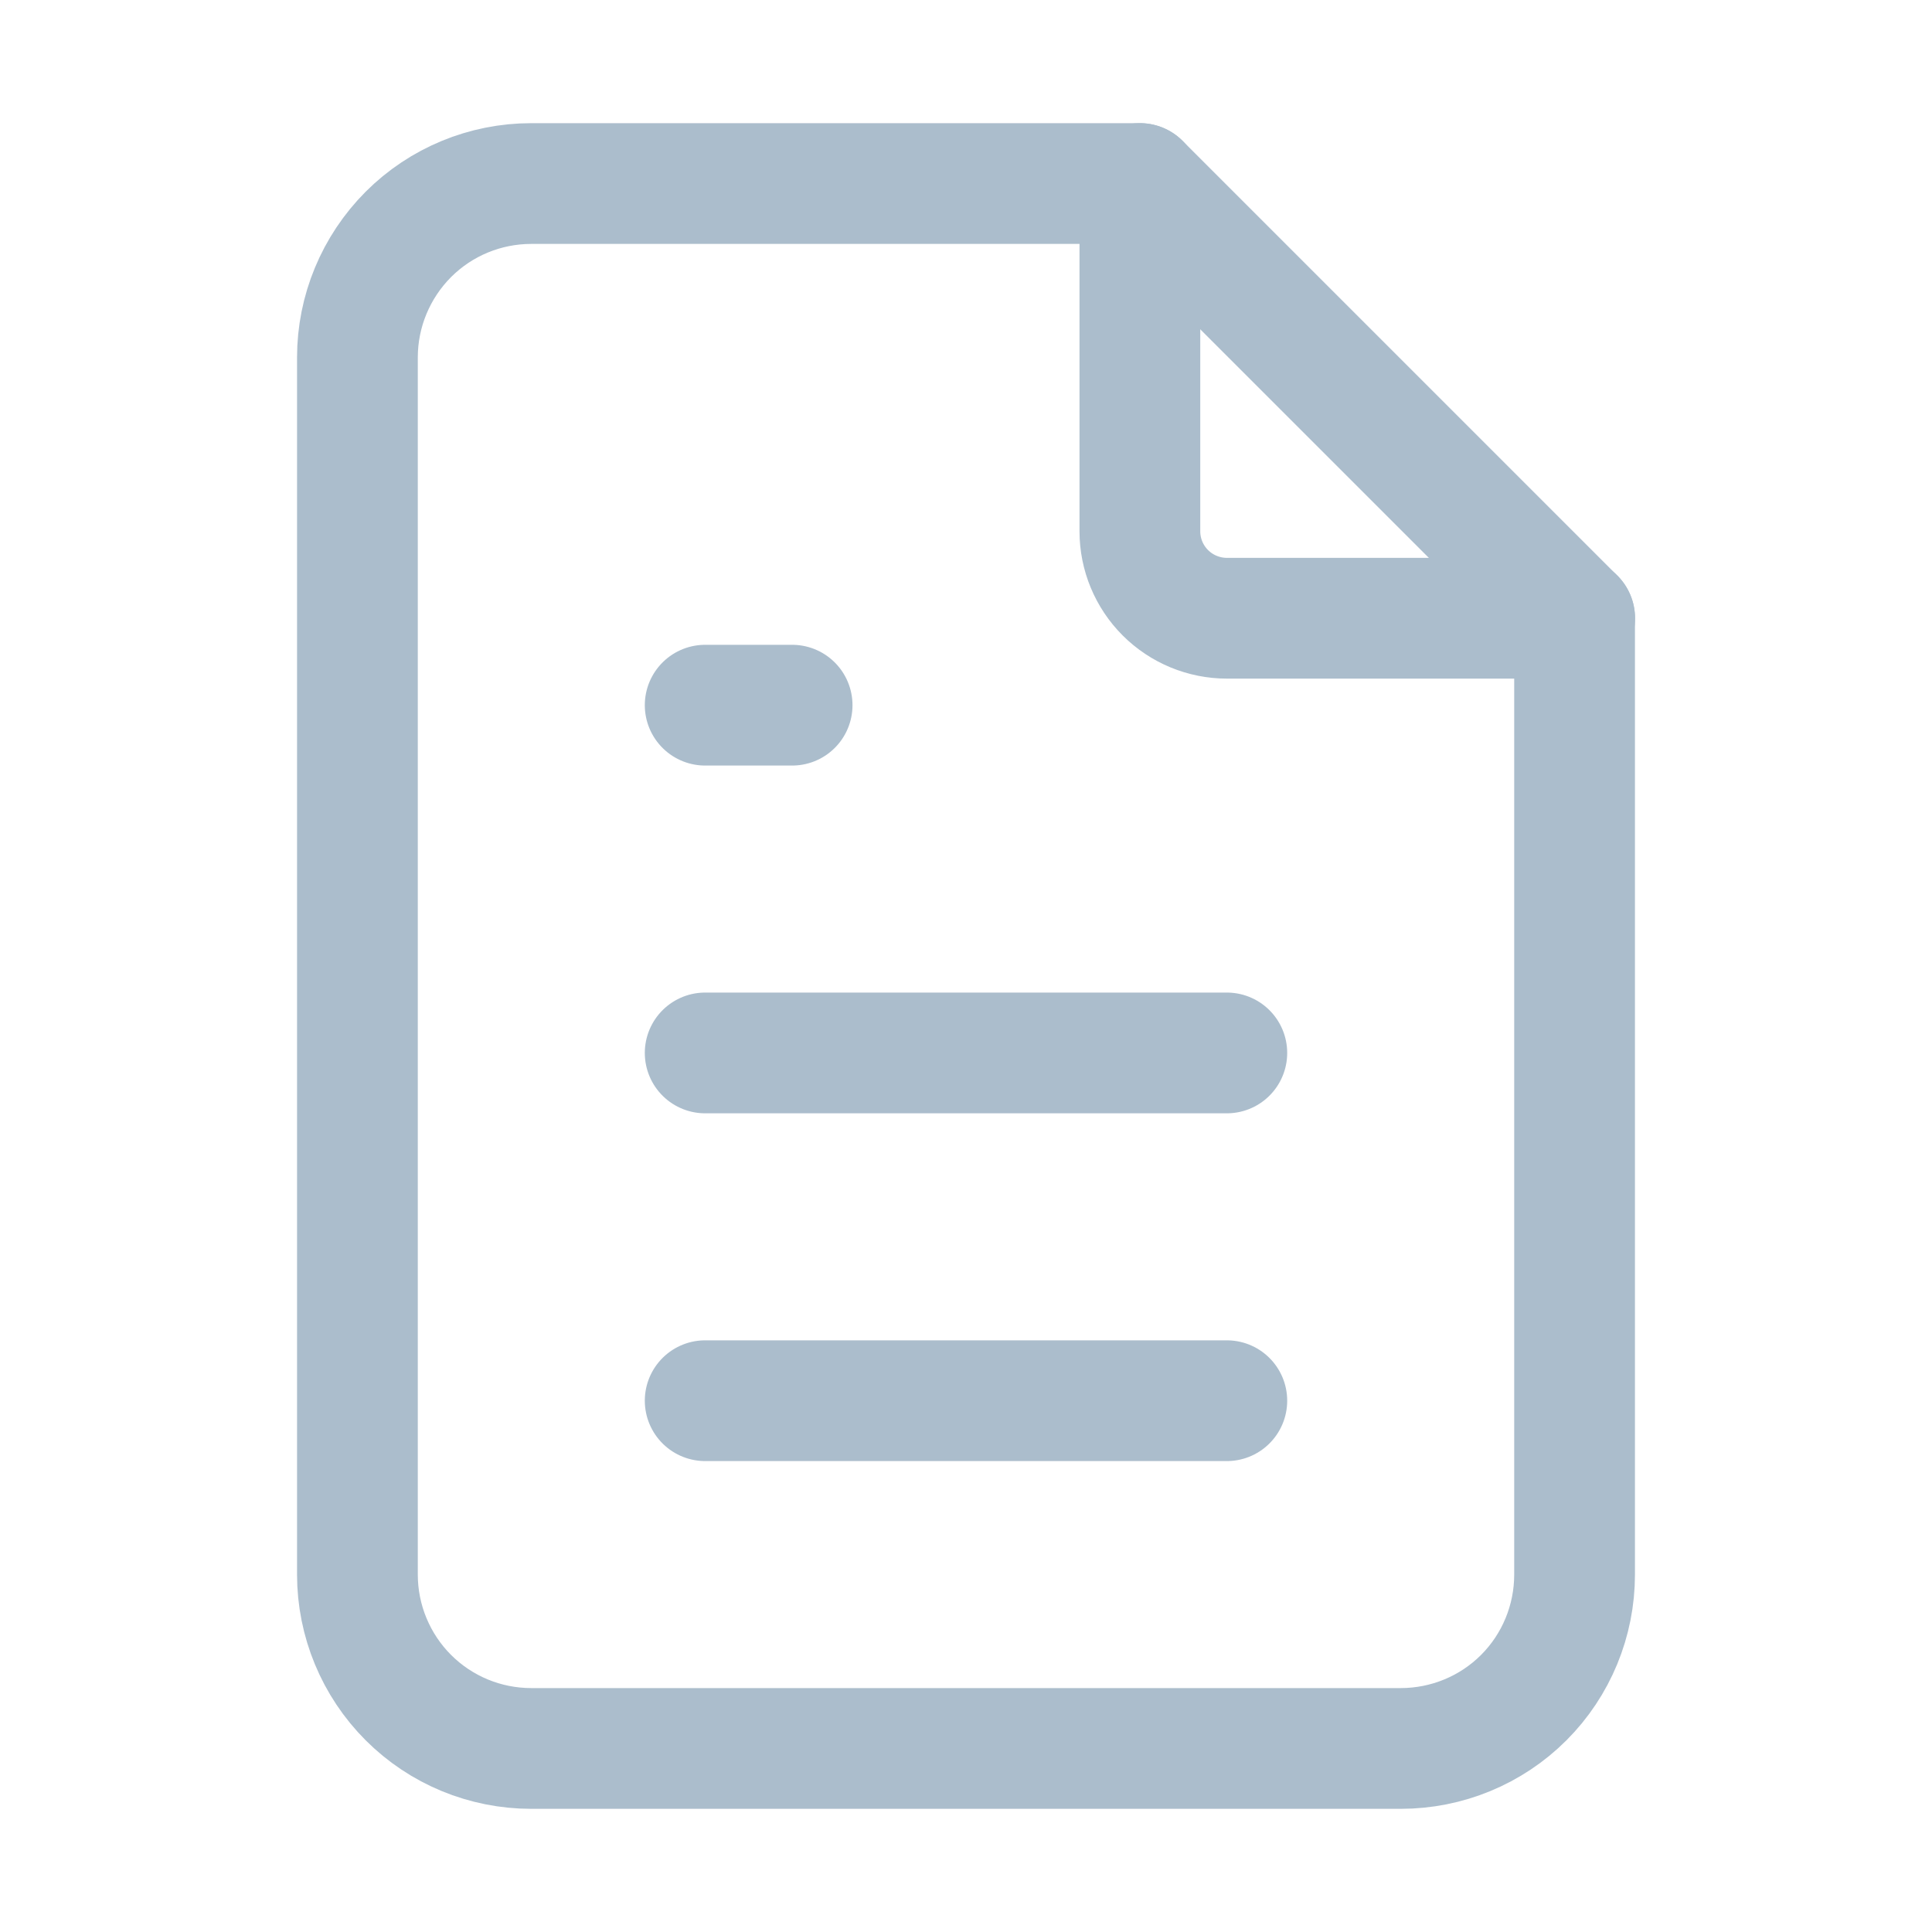
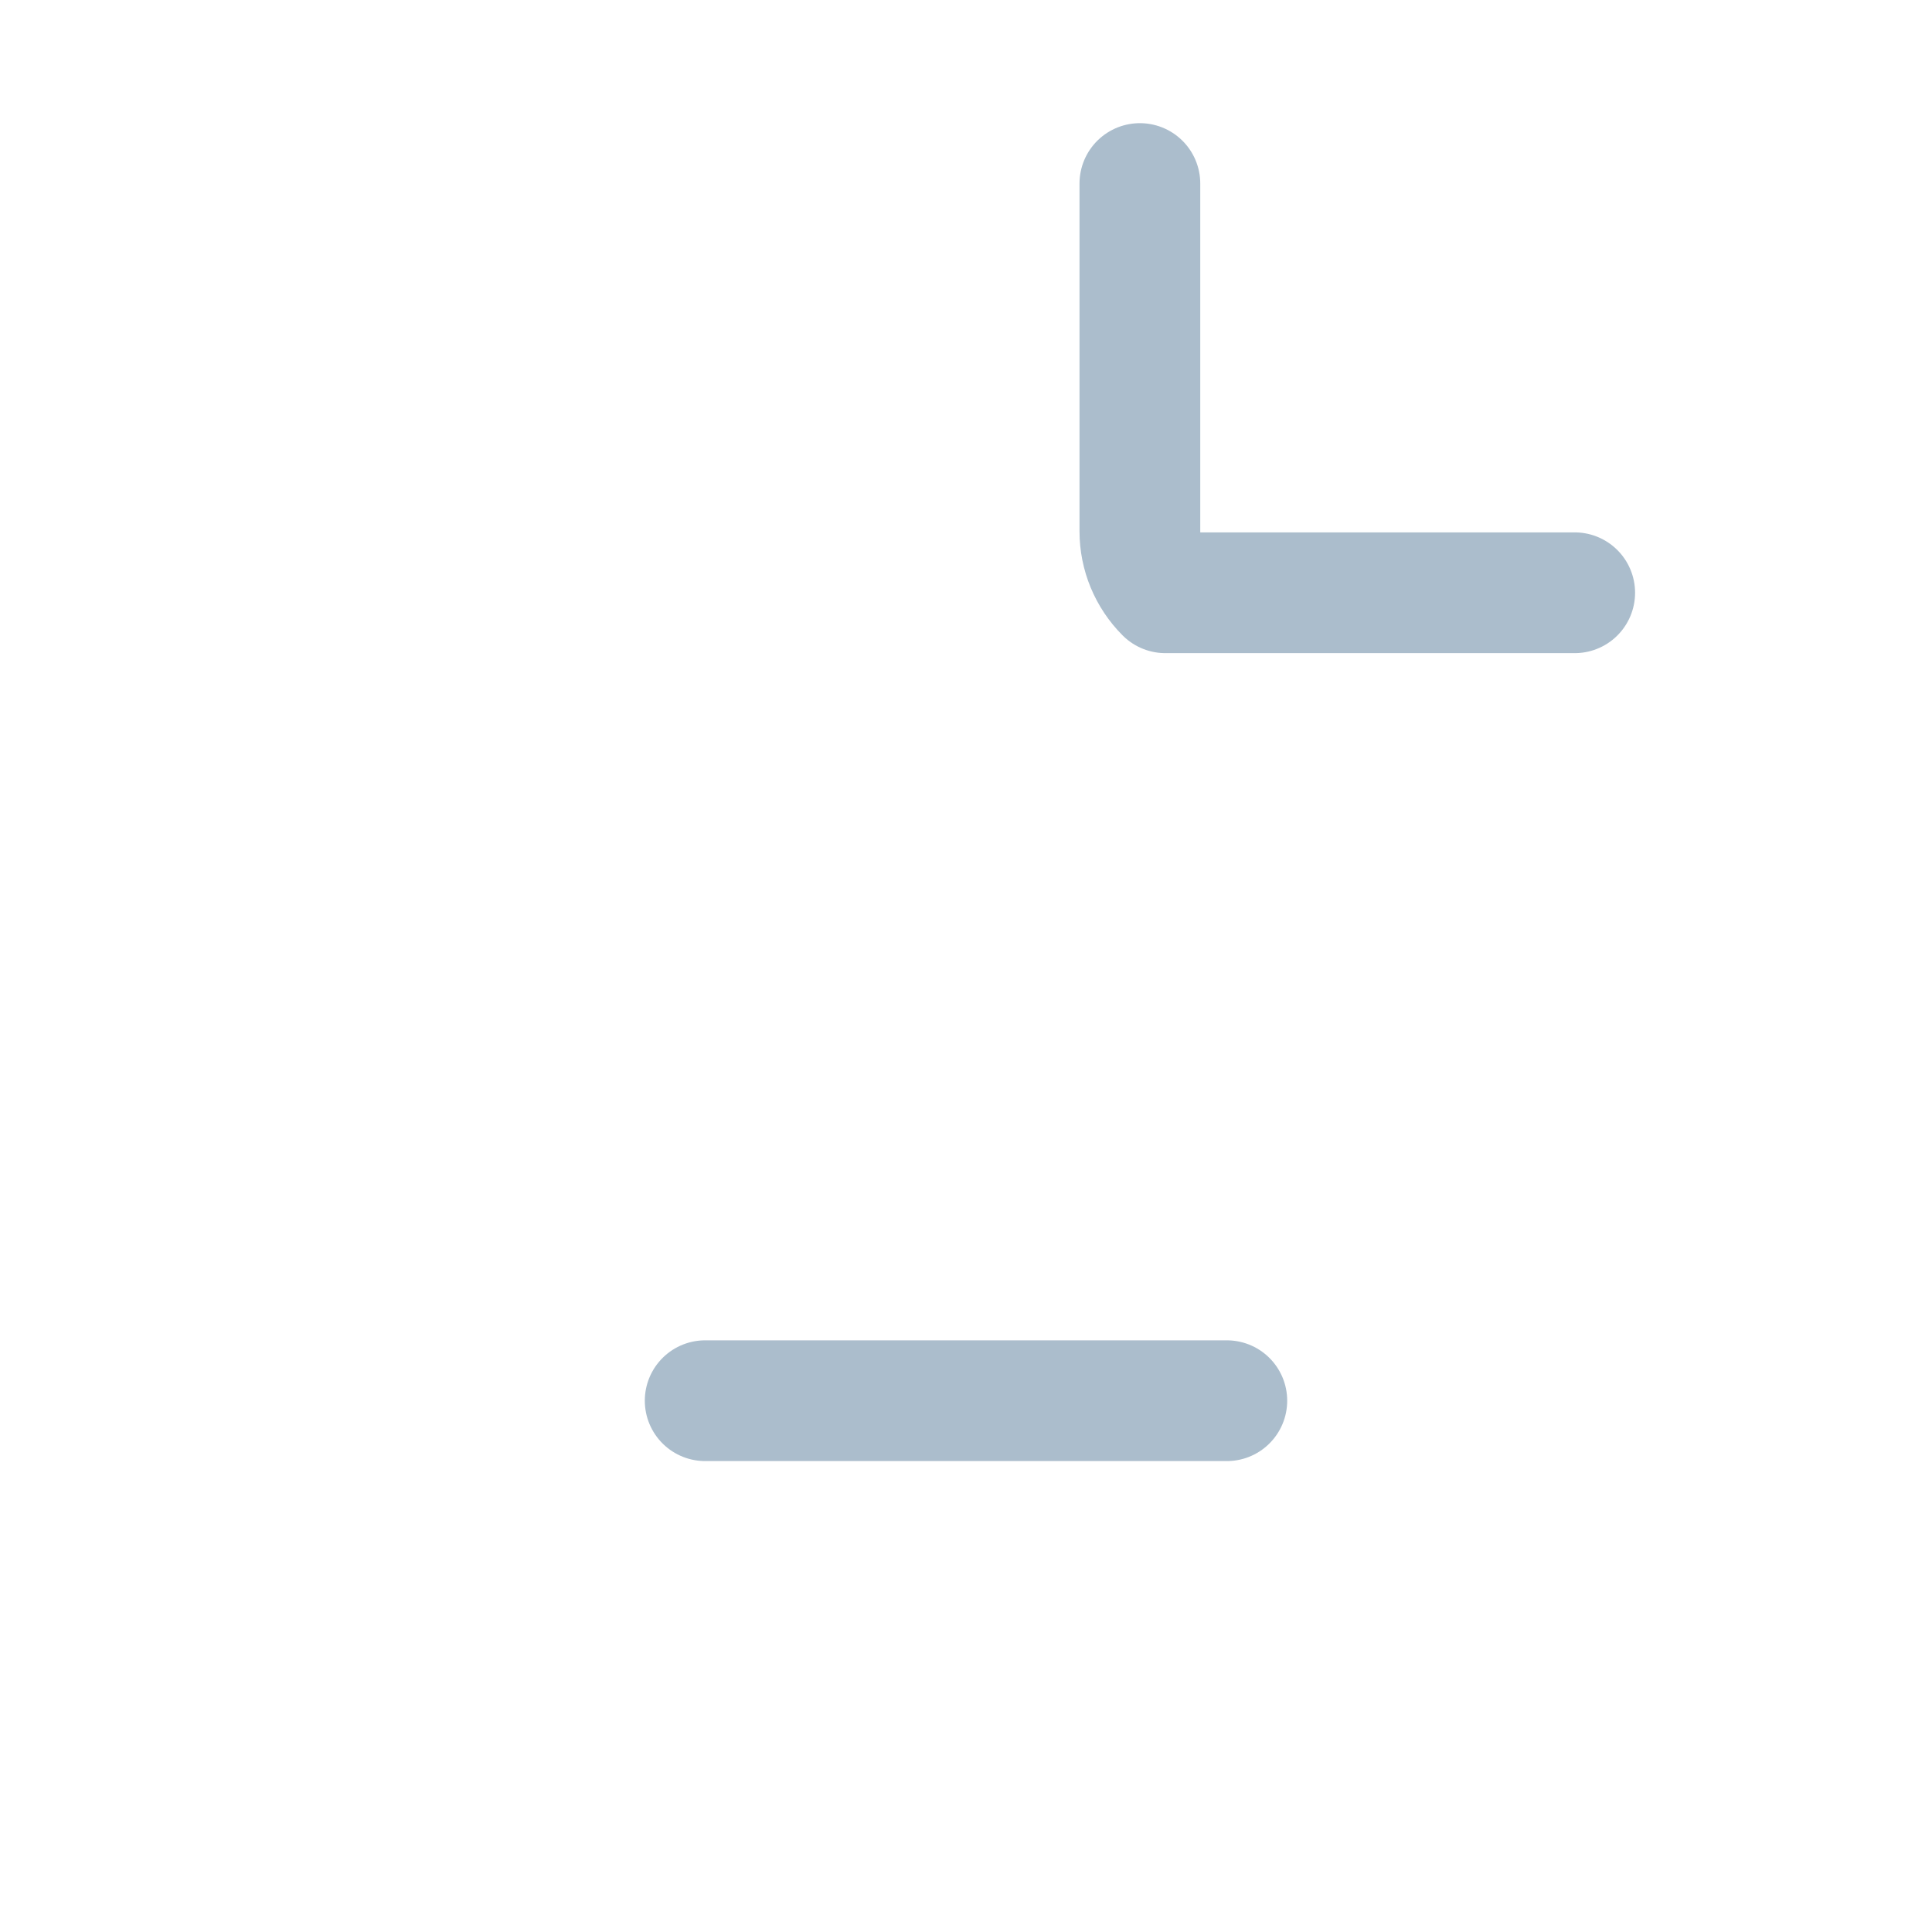
<svg xmlns="http://www.w3.org/2000/svg" width="16" height="16" viewBox="0 0 16 16" fill="none">
-   <path d="M9.44 1.52V4.4C9.44 4.591 9.516 4.774 9.651 4.909C9.786 5.044 9.97 5.12 10.161 5.12H13.041" stroke="#ABBDCC" stroke-linecap="round" stroke-linejoin="round" />
-   <path d="M11.6 14.48H4.4C4.018 14.48 3.652 14.329 3.382 14.059C3.112 13.789 2.96 13.422 2.96 13.04V2.96C2.96 2.578 3.112 2.212 3.382 1.941C3.652 1.671 4.018 1.52 4.4 1.52H9.44L13.04 5.12V13.04C13.04 13.422 12.889 13.789 12.619 14.059C12.349 14.329 11.982 14.48 11.6 14.48Z" stroke="#ABBDCC" stroke-linecap="round" stroke-linejoin="round" />
-   <path d="M5.84 5.84H6.56" stroke="#ABBDCC" stroke-linecap="round" stroke-linejoin="round" />
-   <path d="M5.84 8.72H10.16" stroke="#ABBDCC" stroke-linecap="round" stroke-linejoin="round" />
+   <path d="M9.44 1.52V4.4C9.44 4.591 9.516 4.774 9.651 4.909H13.041" stroke="#ABBDCC" stroke-linecap="round" stroke-linejoin="round" />
  <path d="M5.84 11.6H10.16" stroke="#ABBDCC" stroke-linecap="round" stroke-linejoin="round" />
</svg>